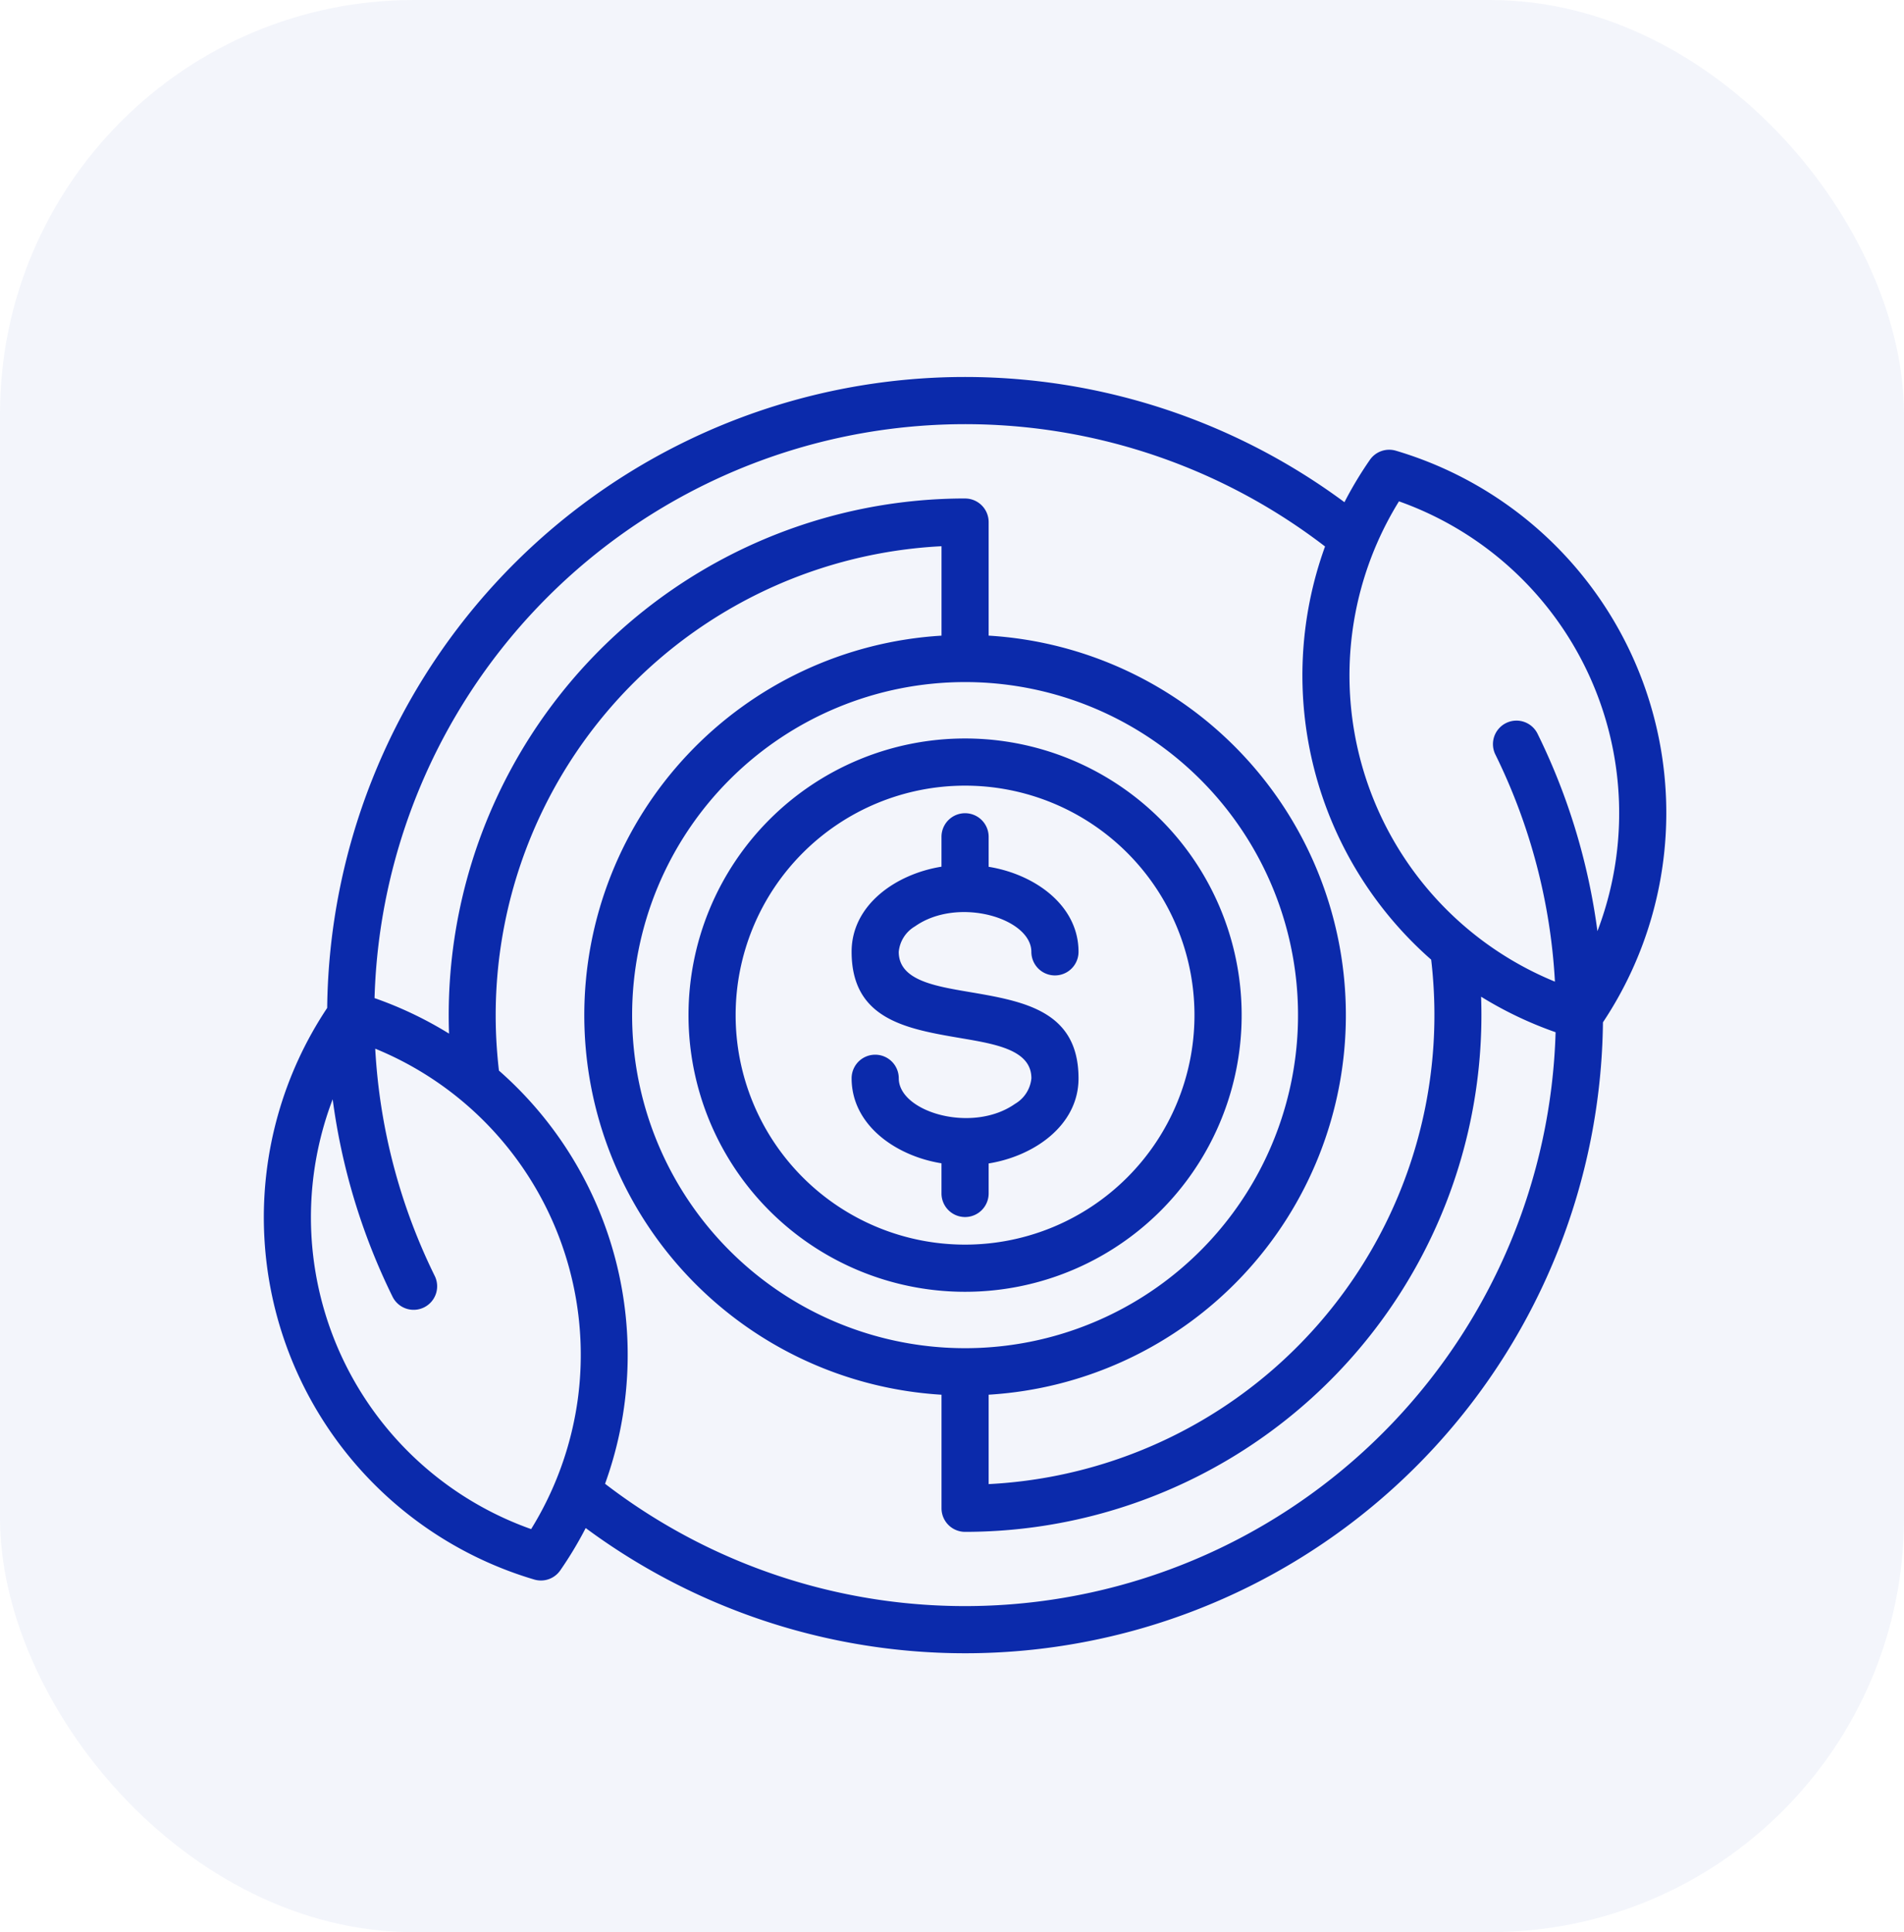
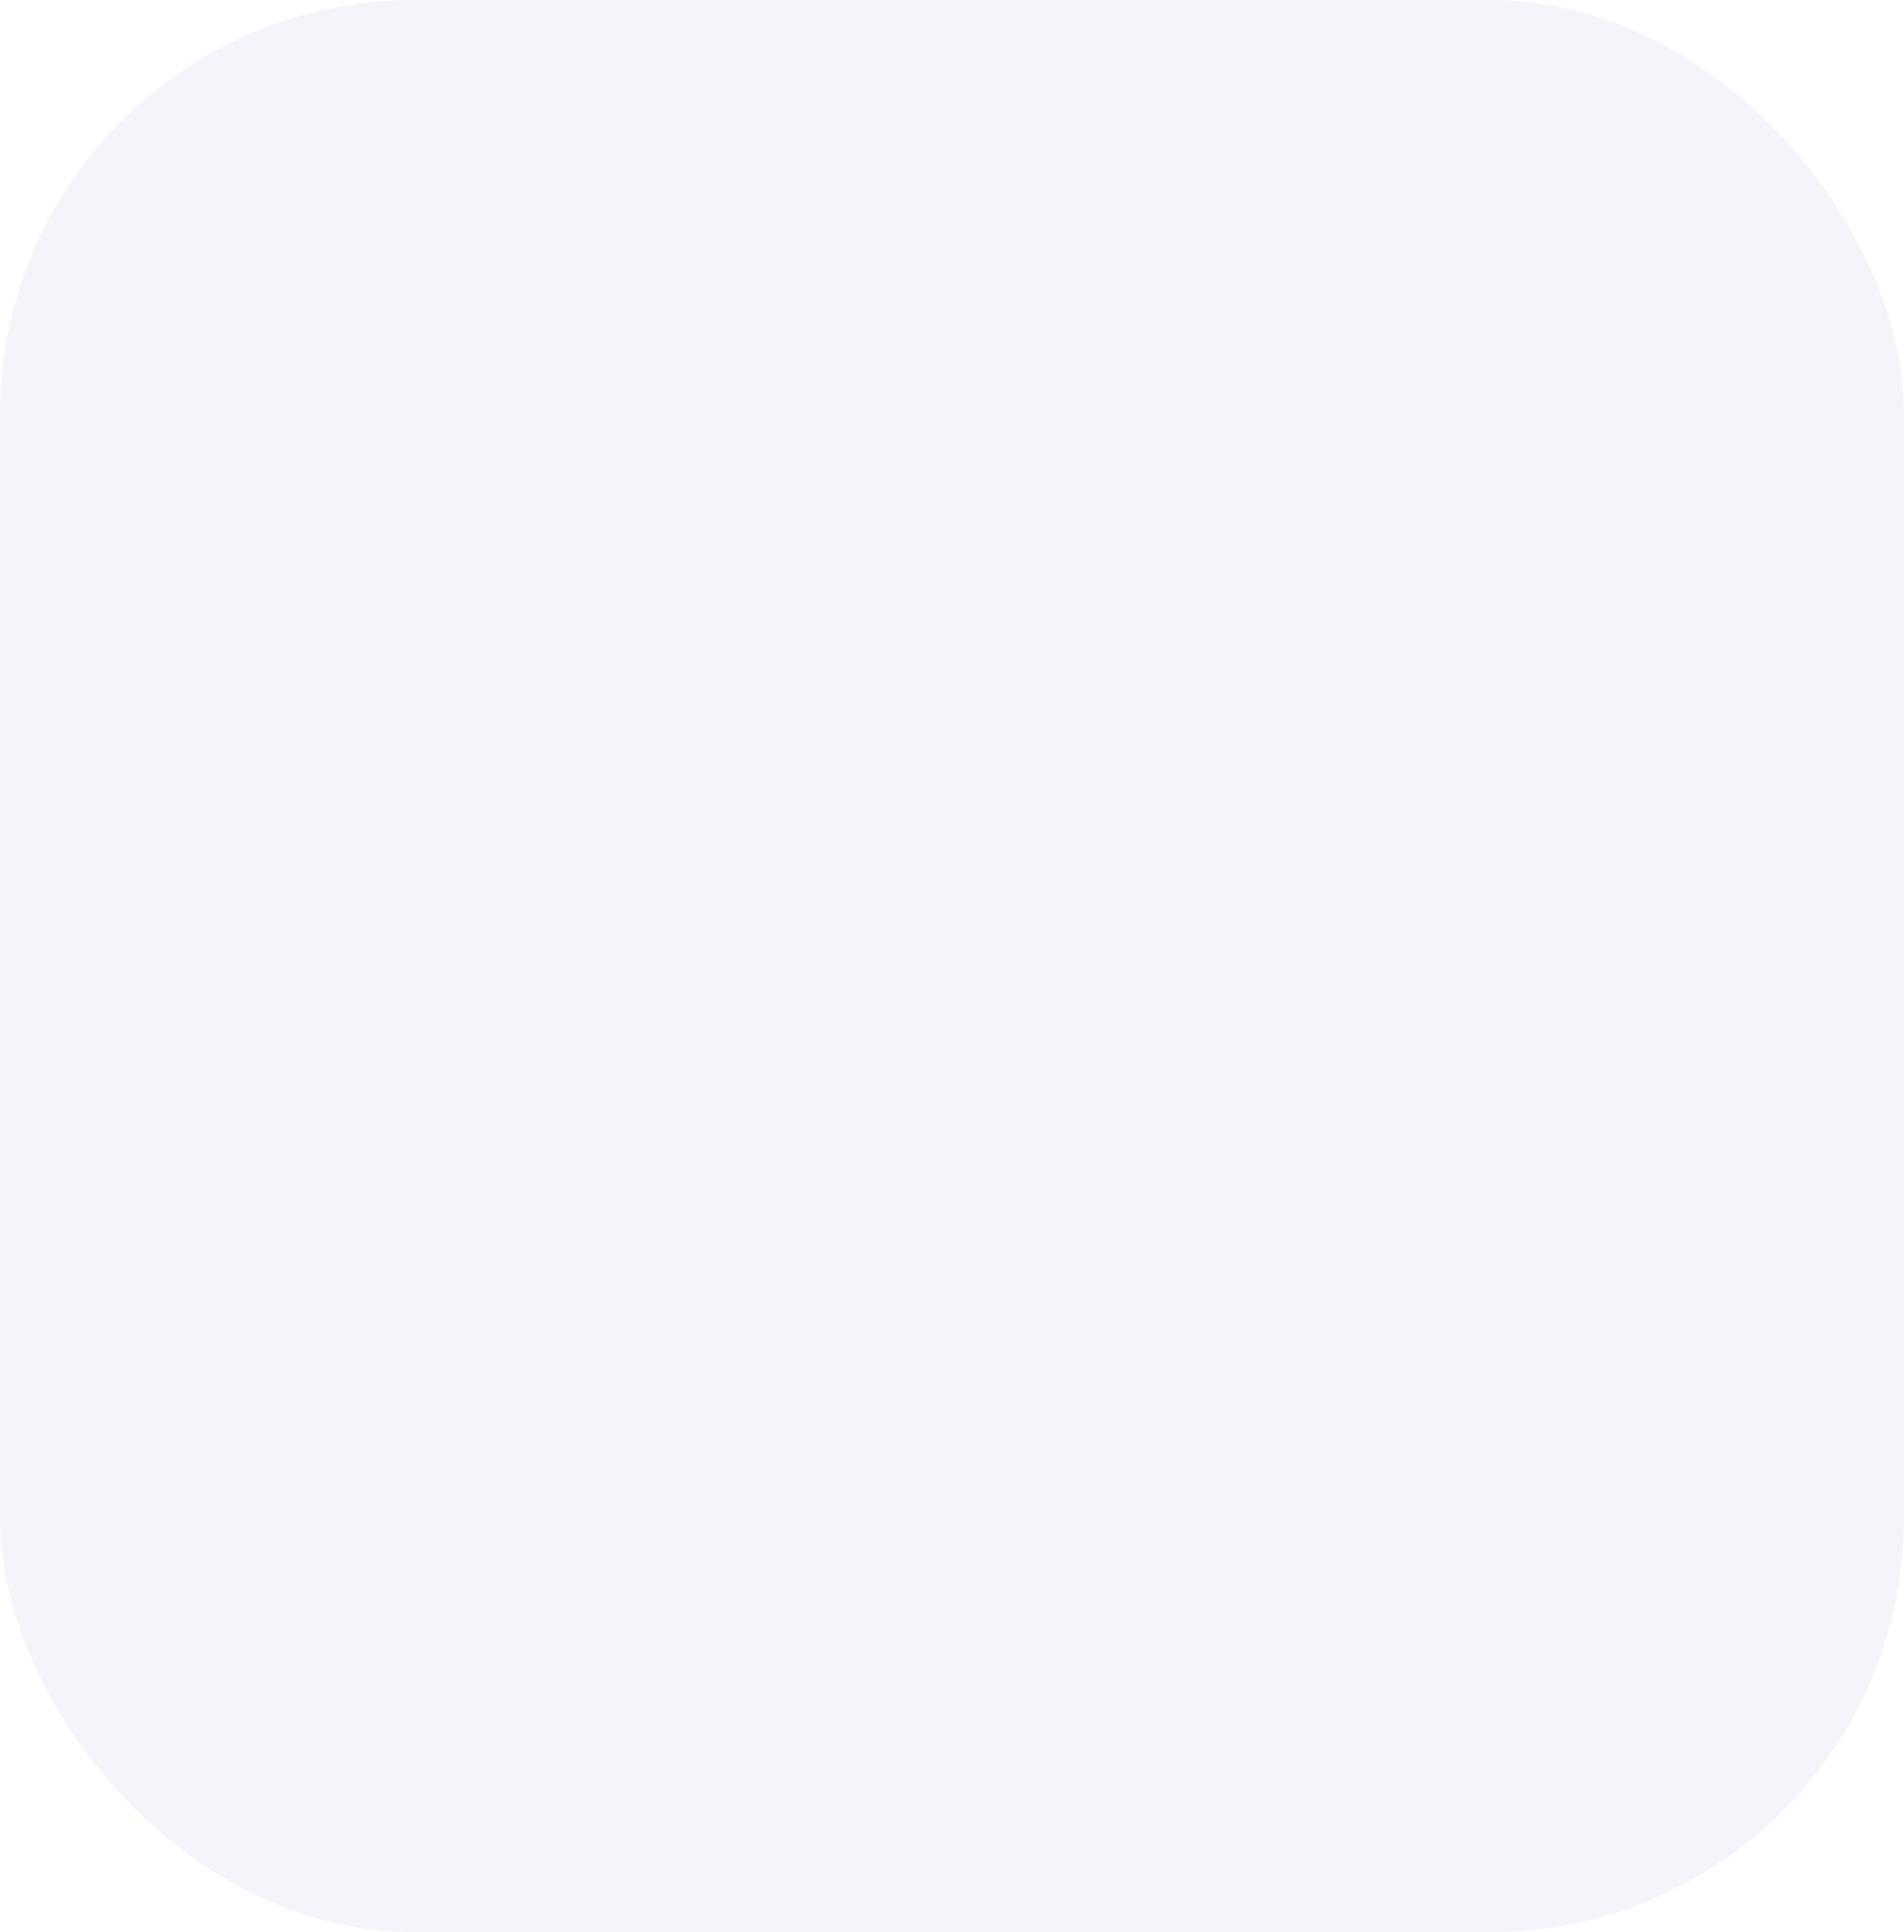
<svg xmlns="http://www.w3.org/2000/svg" width="69" height="70" viewBox="0 0 69 70">
  <g id="_4" data-name="4" transform="translate(-1464.736 -1224.65)">
    <rect id="Rectangle_17817" data-name="Rectangle 17817" width="69" height="70" rx="15" transform="translate(1464.736 1224.65)" fill="#0b2aab" opacity="0.05" />
-     <path id="sustainability_12282630" d="M43.441,43.915a.854.854,0,0,1,.854.854v4.114a13.775,13.775,0,0,1,0,27.5v3.239A17.017,17.017,0,0,0,60.41,61.466q-.029-.432-.078-.844a13.7,13.7,0,0,1-3.846-14.969A21.412,21.412,0,0,0,22.04,62.015a13.78,13.78,0,0,1,2.7,1.287,18.718,18.718,0,0,1,18.7-19.388Zm-.854,1.73v3.239a13.775,13.775,0,0,0,0,27.5v4.114a.854.854,0,0,0,.854.854,18.722,18.722,0,0,0,18.7-19.388,13.781,13.781,0,0,0,2.7,1.287A21.412,21.412,0,0,1,30.394,79.61a13.7,13.7,0,0,0-3.846-14.969q-.048-.412-.078-.844A17.015,17.015,0,0,1,42.586,45.644ZM29.692,81.214a13.752,13.752,0,0,1-.921,1.533.852.852,0,0,1-.941.333,13.684,13.684,0,0,1-7.506-20.709A23.114,23.114,0,0,1,57.189,44.049a13.759,13.759,0,0,1,.921-1.533.852.852,0,0,1,.941-.333,13.684,13.684,0,0,1,7.506,20.709A23.114,23.114,0,0,1,29.692,81.214Zm-.285-4.675a12.05,12.05,0,0,1-1.692,4.713,11.986,11.986,0,0,1-7.192-15.571,23.006,23.006,0,0,0,2.166,7.144.852.852,0,1,0,1.528-.754,21.252,21.252,0,0,1-2.152-8.224A11.986,11.986,0,0,1,29.407,76.539Zm18.145-16.2a.854.854,0,1,1-1.709,0c0-1.223-2.667-2.015-4.216-.924a1.2,1.2,0,0,0-.59.924c0,1.02,1.272,1.236,2.543,1.452,1.986.338,3.972.676,3.972,3.134,0,1.7-1.61,2.816-3.257,3.08v1.087a.854.854,0,1,1-1.709,0V68c-1.647-.264-3.257-1.38-3.257-3.08a.854.854,0,0,1,1.709,0c0,1.223,2.667,2.015,4.216.924a1.2,1.2,0,0,0,.59-.924c0-1.02-1.272-1.236-2.543-1.452-1.986-.338-3.972-.676-3.972-3.134,0-1.7,1.61-2.816,3.257-3.08V56.171a.854.854,0,0,1,1.709,0v1.087c1.648.264,3.257,1.38,3.257,3.08Zm-4.112-9.773A12.066,12.066,0,1,1,31.375,62.631,12.066,12.066,0,0,1,43.441,50.566Zm0,2.043A10.023,10.023,0,1,1,33.418,62.631,10.023,10.023,0,0,1,43.441,52.609Zm0,1.709a8.314,8.314,0,1,1-8.314,8.314,8.314,8.314,0,0,1,8.314-8.314Zm21.376,7.1a11.987,11.987,0,0,1-5.651-17.4,11.986,11.986,0,0,1,7.192,15.571,23,23,0,0,0-2.166-7.144.852.852,0,1,0-1.528.754A21.252,21.252,0,0,1,64.817,61.416Z" transform="translate(1456.269 1198.795)" fill="#0b2aab" fill-rule="evenodd" />
  </g>
</svg>